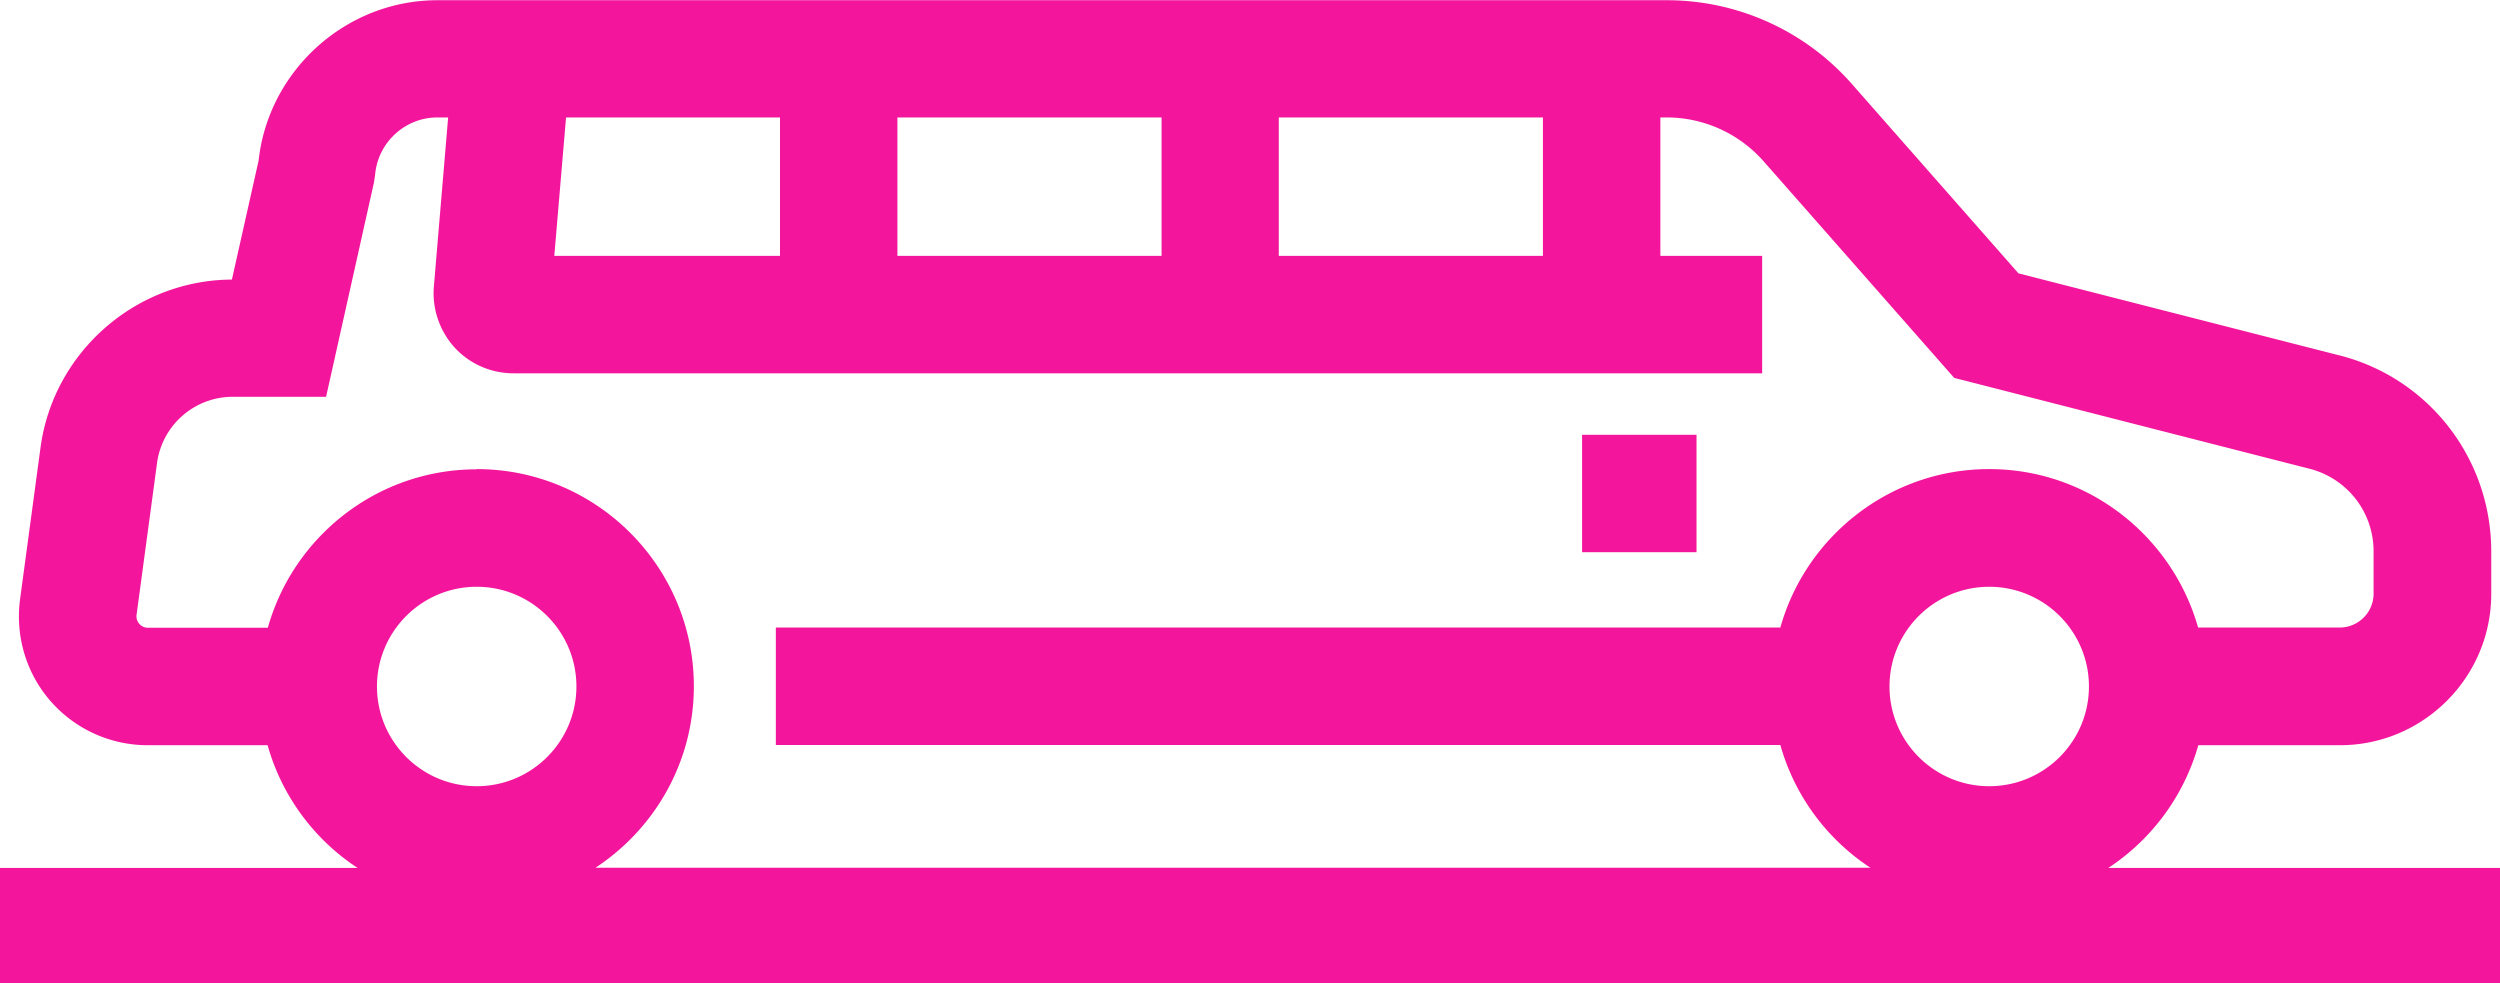
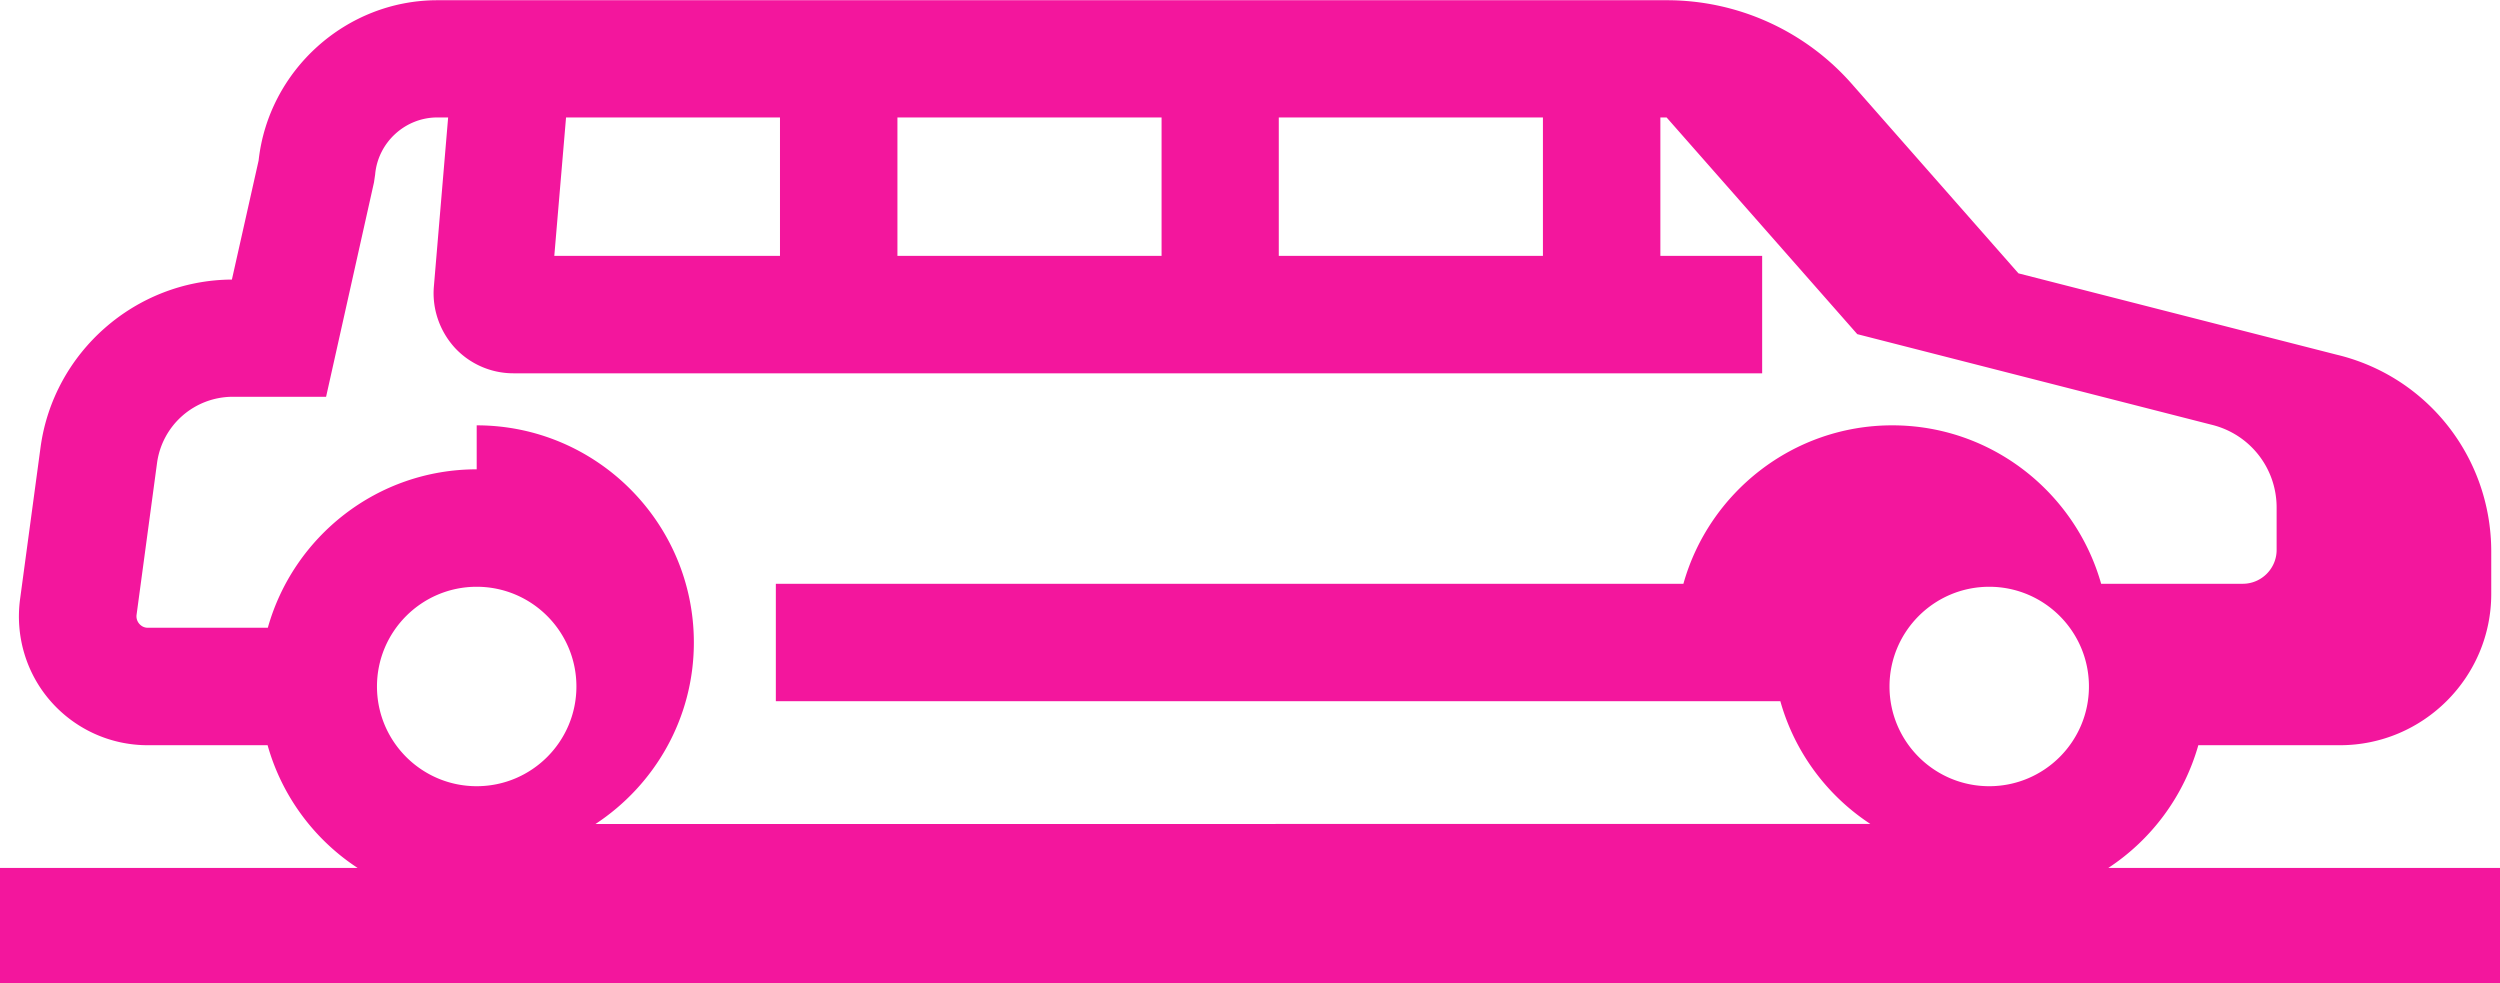
<svg xmlns="http://www.w3.org/2000/svg" id="_レイヤー_2" viewBox="0 0 108.56 42.69" width="108.56" height="42.69">
  <defs>
    <style>.cls-1{fill:#f3169d;stroke-width:0}</style>
  </defs>
  <g id="icons">
-     <path class="cls-1" d="M68.7 18.88h4.97v5.1H68.7z" />
-     <path class="cls-1" d="M91.55 37.69a9.472 9.472 0 0 0 3.91-5.33h6.15c3.62 0 6.57-2.95 6.57-6.57v-1.84c0-4.09-2.78-7.61-6.72-8.55l-13.81-3.53-7.24-8.23A10.693 10.693 0 0 0 72.38.01H18.99c-3.96 0-7.33 3.04-7.76 6.96l-1.16 5.17c-4.18.02-7.75 3.15-8.31 7.29l-.89 6.6c-.21 1.6.27 3.21 1.33 4.42s2.59 1.91 4.21 1.91h5.21c.62 2.21 2.03 4.1 3.91 5.33H0v5h108.56v-5H91.55Zm-9.5-7.88c0-2.39 1.94-4.33 4.33-4.33s4.33 1.94 4.33 4.33-1.94 4.33-4.33 4.33-4.33-1.94-4.33-4.33Zm-26.52-18.7V5.1H67v6.01H55.53ZM24.57 5.1h9.3v6.01h-9.8l.51-6.01Zm14.4 0h11.47v6.01H38.97V5.1Zm-22.6 24.71c0-2.39 1.94-4.33 4.33-4.33s4.33 1.94 4.33 4.33-1.94 4.33-4.33 4.33-4.33-1.94-4.33-4.33Zm4.33-9.43c-4.32 0-7.96 2.92-9.07 6.88H6.42c-.18 0-.3-.09-.37-.17a.495.495 0 0 1-.12-.39l.89-6.6a3.32 3.32 0 0 1 3.29-2.87h4.05l2.08-9.31.05-.34c.12-1.39 1.3-2.48 2.7-2.48h.47l-.62 7.35c-.08.96.25 1.92.9 2.64.65.71 1.58 1.12 2.55 1.12h54.23v-5.1H72.1V5.1h.27c1.61 0 3.14.69 4.21 1.9l8.28 9.41 15.37 3.93c1.67.4 2.84 1.88 2.84 3.6v1.84c0 .81-.66 1.47-1.47 1.47h-6.15c-1.12-3.96-4.76-6.88-9.07-6.88s-7.96 2.92-9.07 6.88H33.69v5.1h43.62c.62 2.21 2.03 4.1 3.91 5.33H25.86c2.57-1.69 4.27-4.59 4.27-7.88 0-5.2-4.23-9.43-9.43-9.43Z" />
+     <path class="cls-1" d="M91.55 37.69a9.472 9.472 0 0 0 3.91-5.33h6.15c3.62 0 6.57-2.95 6.57-6.57v-1.84c0-4.09-2.78-7.61-6.72-8.55l-13.81-3.53-7.24-8.23A10.693 10.693 0 0 0 72.38.01H18.99c-3.96 0-7.33 3.04-7.76 6.96l-1.16 5.17c-4.18.02-7.75 3.15-8.31 7.29l-.89 6.6c-.21 1.6.27 3.21 1.33 4.42s2.59 1.91 4.21 1.91h5.21c.62 2.21 2.03 4.1 3.91 5.33H0v5h108.56v-5H91.55Zm-9.5-7.88c0-2.39 1.94-4.33 4.33-4.33s4.33 1.94 4.33 4.33-1.94 4.33-4.33 4.33-4.33-1.94-4.33-4.33Zm-26.52-18.7V5.1H67v6.01H55.53ZM24.57 5.1h9.3v6.01h-9.8l.51-6.01Zm14.4 0h11.47v6.01H38.97V5.1Zm-22.6 24.71c0-2.39 1.94-4.33 4.33-4.33s4.33 1.94 4.33 4.33-1.94 4.33-4.33 4.33-4.33-1.94-4.33-4.33Zm4.33-9.43c-4.32 0-7.96 2.92-9.07 6.88H6.42c-.18 0-.3-.09-.37-.17a.495.495 0 0 1-.12-.39l.89-6.6a3.32 3.32 0 0 1 3.29-2.87h4.05l2.08-9.31.05-.34c.12-1.39 1.3-2.48 2.7-2.48h.47l-.62 7.35c-.08.96.25 1.92.9 2.64.65.71 1.58 1.12 2.55 1.12h54.23v-5.1H72.1V5.1h.27l8.28 9.41 15.37 3.93c1.67.4 2.84 1.88 2.84 3.6v1.84c0 .81-.66 1.47-1.47 1.47h-6.15c-1.12-3.96-4.76-6.88-9.07-6.88s-7.96 2.92-9.07 6.88H33.69v5.1h43.62c.62 2.21 2.03 4.1 3.91 5.33H25.86c2.57-1.69 4.27-4.59 4.27-7.88 0-5.2-4.23-9.43-9.43-9.43Z" />
  </g>
</svg>